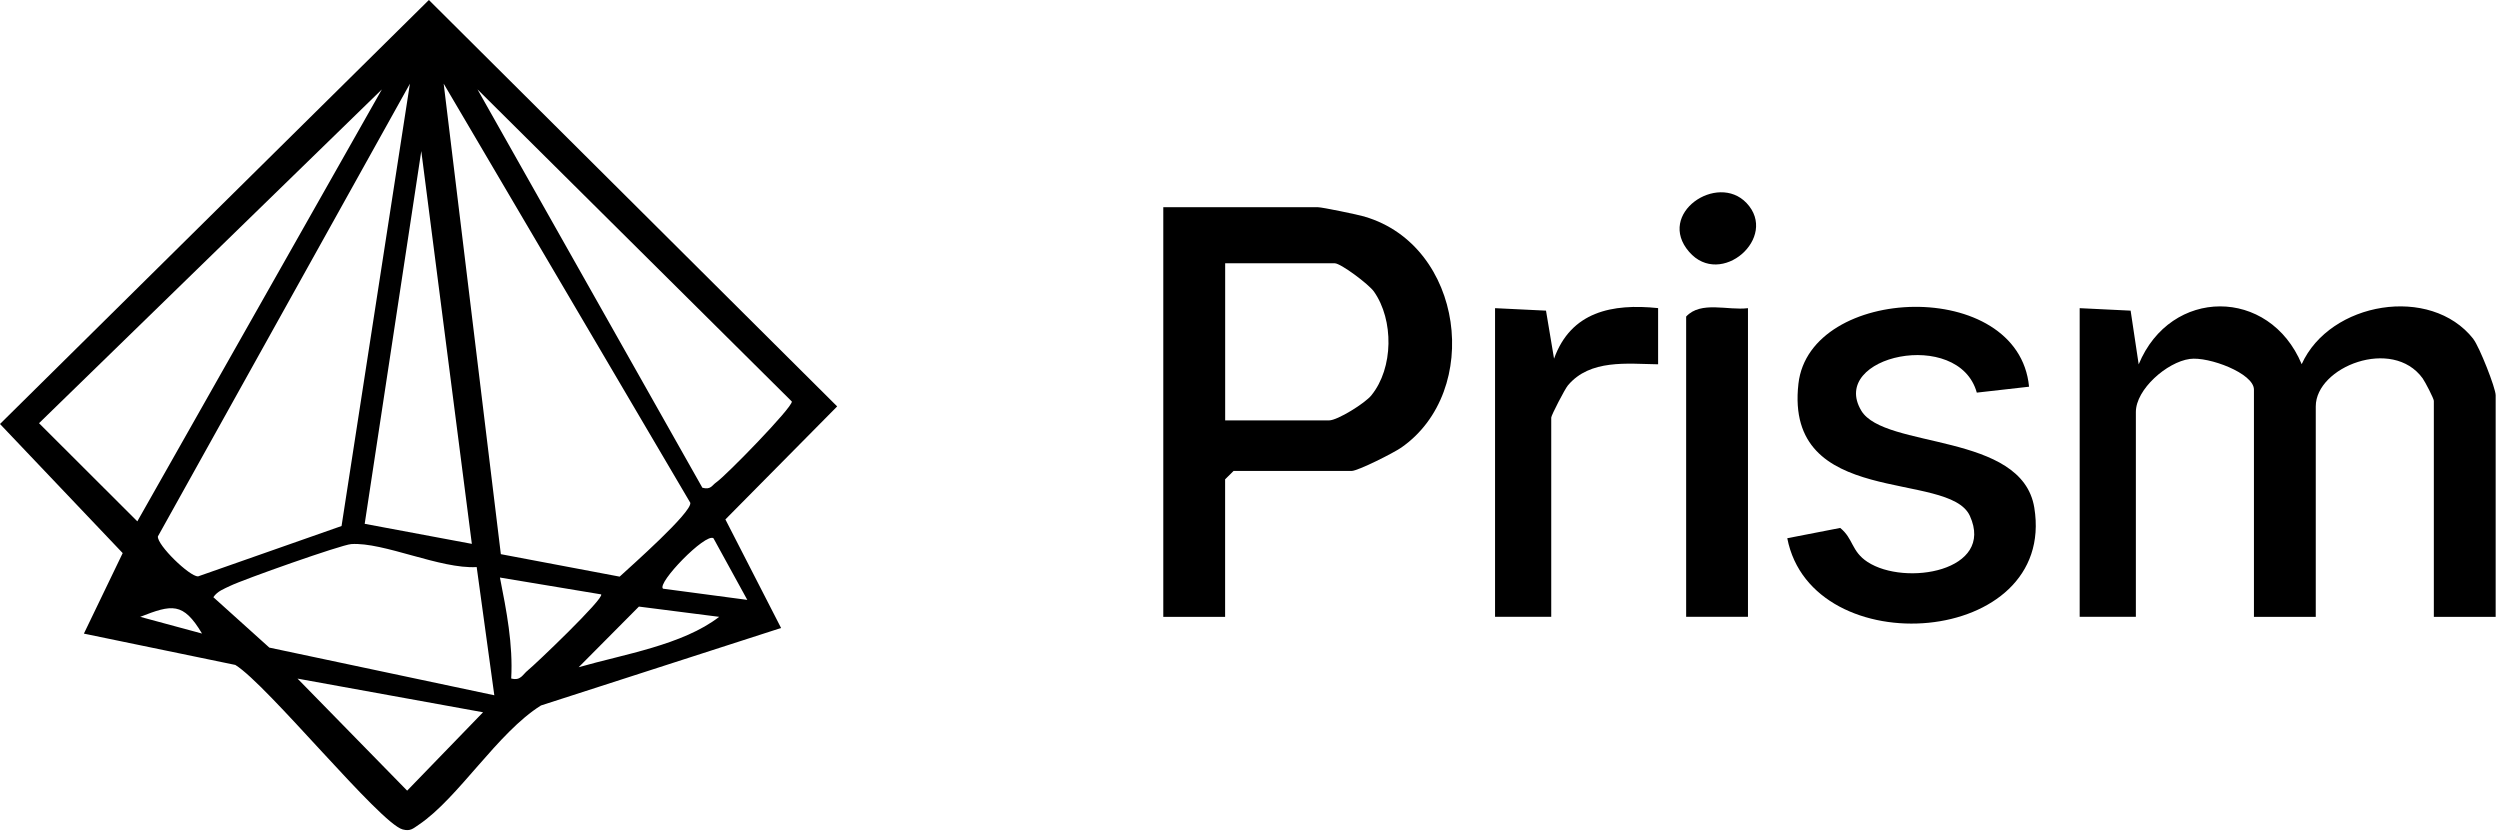
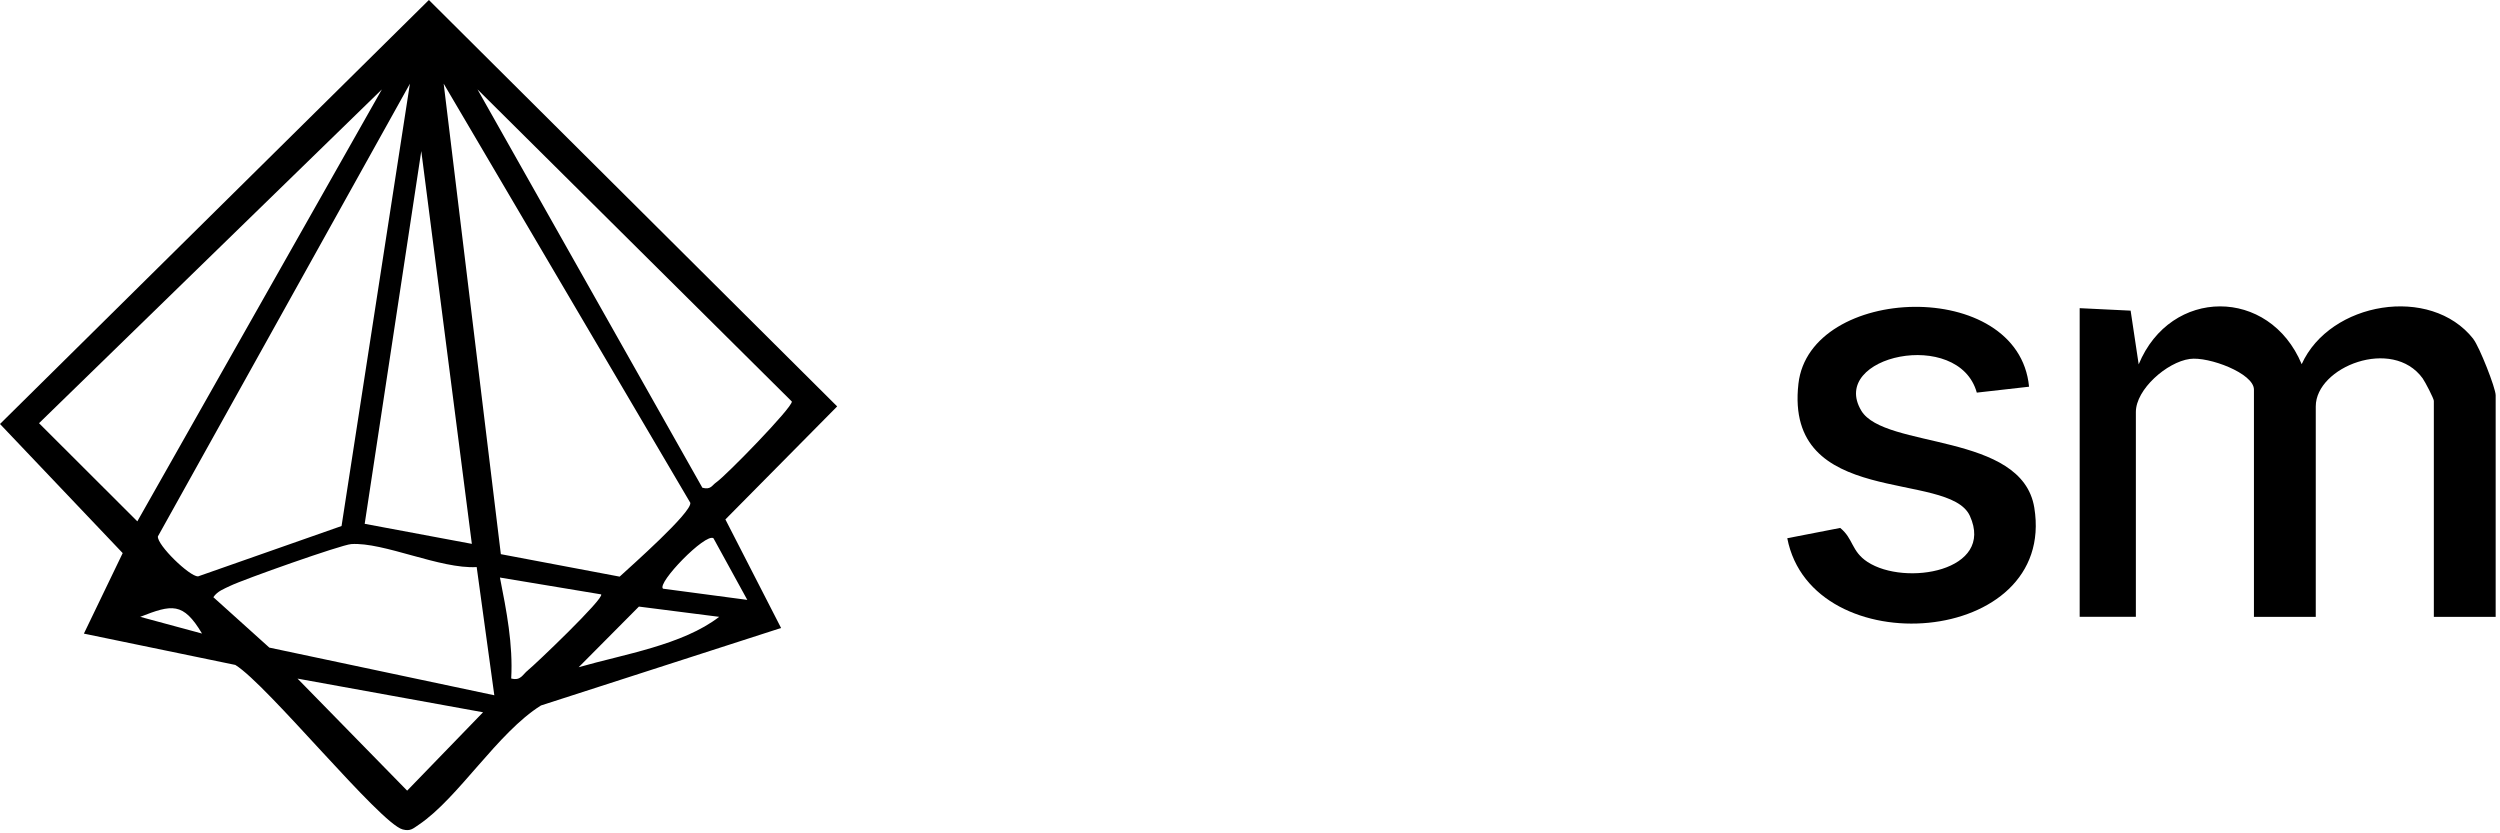
<svg xmlns="http://www.w3.org/2000/svg" width="444" height="148" viewBox="0 0 444 148" fill="none">
  <path d="M76.17 0L0 75.3L21.79 98.23L14.9 112.53L41.79 118.09C47.5 121.6 67.49 146.25 71.52 147.31C72.91 147.67 73.35 147.15 74.36 146.48C81.38 141.77 88.37 130.1 96.08 125.29L138.72 111.53L128.83 92.25L148.68 72.18L76.17 0ZM83.8 96.59L64.77 93.03L74.82 26.83L83.8 96.59ZM78.81 14.88L122.6 89.3C122.88 91 112.1 100.52 110.05 102.41L88.95 98.42L78.8 14.89L78.81 14.88ZM60.66 93.42L35.17 102.37C33.65 102.39 27.9 96.81 28.04 95.27L72.8 14.87L60.66 93.42ZM6.93 75.16L67.82 15.88L24.39 92.59L6.94 75.17L6.93 75.16ZM24.9 109.55C30.53 107.35 32.52 106.88 35.88 112.52L24.9 109.55ZM72.31 140.42L52.84 120.52L85.79 126.5L72.31 140.42ZM47.85 115.03L37.89 106.06C38.63 104.98 39.75 104.6 40.86 104.06C43.27 102.89 60.57 96.76 62.38 96.63C68.12 96.24 78.23 101.1 84.66 100.71L87.79 123.48L47.86 115.02L47.85 115.03ZM93.79 119.02C92.79 119.79 92.52 120.95 90.79 120.5C91.13 114.46 89.95 108.47 88.79 102.57L106.76 105.56C107.43 106.21 94.81 118.23 93.79 119.01V119.02ZM102.77 118.5L113.47 107.73L127.73 109.55C121.23 114.56 110.76 116.2 102.77 118.5ZM132.72 106.54L117.75 104.55C116.61 103.57 125.29 94.62 126.71 95.59L132.72 106.54ZM127.24 85.64C126.4 86.22 126.25 87.03 124.74 86.62L84.8 15.87L140.63 71.31C140.8 72.31 128.95 84.46 127.24 85.64Z" fill="black" />
  <path d="M439.26 60.19C431.68 50.56 413.78 53.59 408.78 64.68C403.05 50.96 385.48 51.01 379.83 64.71L378.4 55.17L369.35 54.73V109.54H379.33V73.17C379.33 69.15 384.84 64.31 388.9 63.75C392.26 63.28 400.3 66.3 400.3 69.19V109.55H411.28V72.18C411.28 65.15 424.9 59.81 430.26 67.19C430.71 67.82 432.25 70.79 432.25 71.19V109.56H443.23V70.2C443.23 68.92 440.34 61.58 439.26 60.21V60.19Z" fill="black" />
-   <path d="M242.37 38.47C241.18 38.12 234.81 36.8 234.06 36.8H206.6V109.55H217.58V85.13L219.08 83.64H240.05C241.16 83.64 247.47 80.46 248.87 79.49C263.27 69.46 259.96 43.64 242.37 38.48V38.47ZM243.57 70.2C242.39 71.65 237.52 74.66 236.06 74.66H217.59V46.76H237.06C238.12 46.76 243.08 50.47 244.01 51.78C247.56 56.83 247.49 65.36 243.57 70.19V70.2Z" fill="black" />
  <path d="M330.57 72.94C324.72 63.21 347.87 58.17 351.08 69.73L360.36 68.68C358.5 49.18 321.39 50.53 319.4 68.16C316.89 90.39 346.13 83.44 349.85 91.62C354.31 101.43 338.35 104.17 331.67 99.8C328.77 97.9 329.18 95.67 326.82 93.76L317.42 95.59C321.79 118.12 365.34 114.91 361.29 90.15C359.09 76.73 334.69 79.79 330.56 72.93L330.57 72.94Z" fill="black" />
-   <path d="M276 63.71L274.57 55.17L265.52 54.73V109.54H275.5V74.16C275.5 73.76 277.92 69.08 278.47 68.43C282.42 63.76 288.99 64.62 294.48 64.7V54.72C286.3 53.87 278.99 55.36 276 63.7V63.71Z" fill="black" />
-   <path d="M299.46 109.54H310.44V54.73C306.87 55.18 302.09 53.39 299.46 56.22V109.54Z" fill="black" />
-   <path d="M299.99 44.73C305.61 51.22 315.97 42.15 310.18 36.05C305.01 30.6 294.1 37.93 299.99 44.73Z" fill="black" />
</svg>